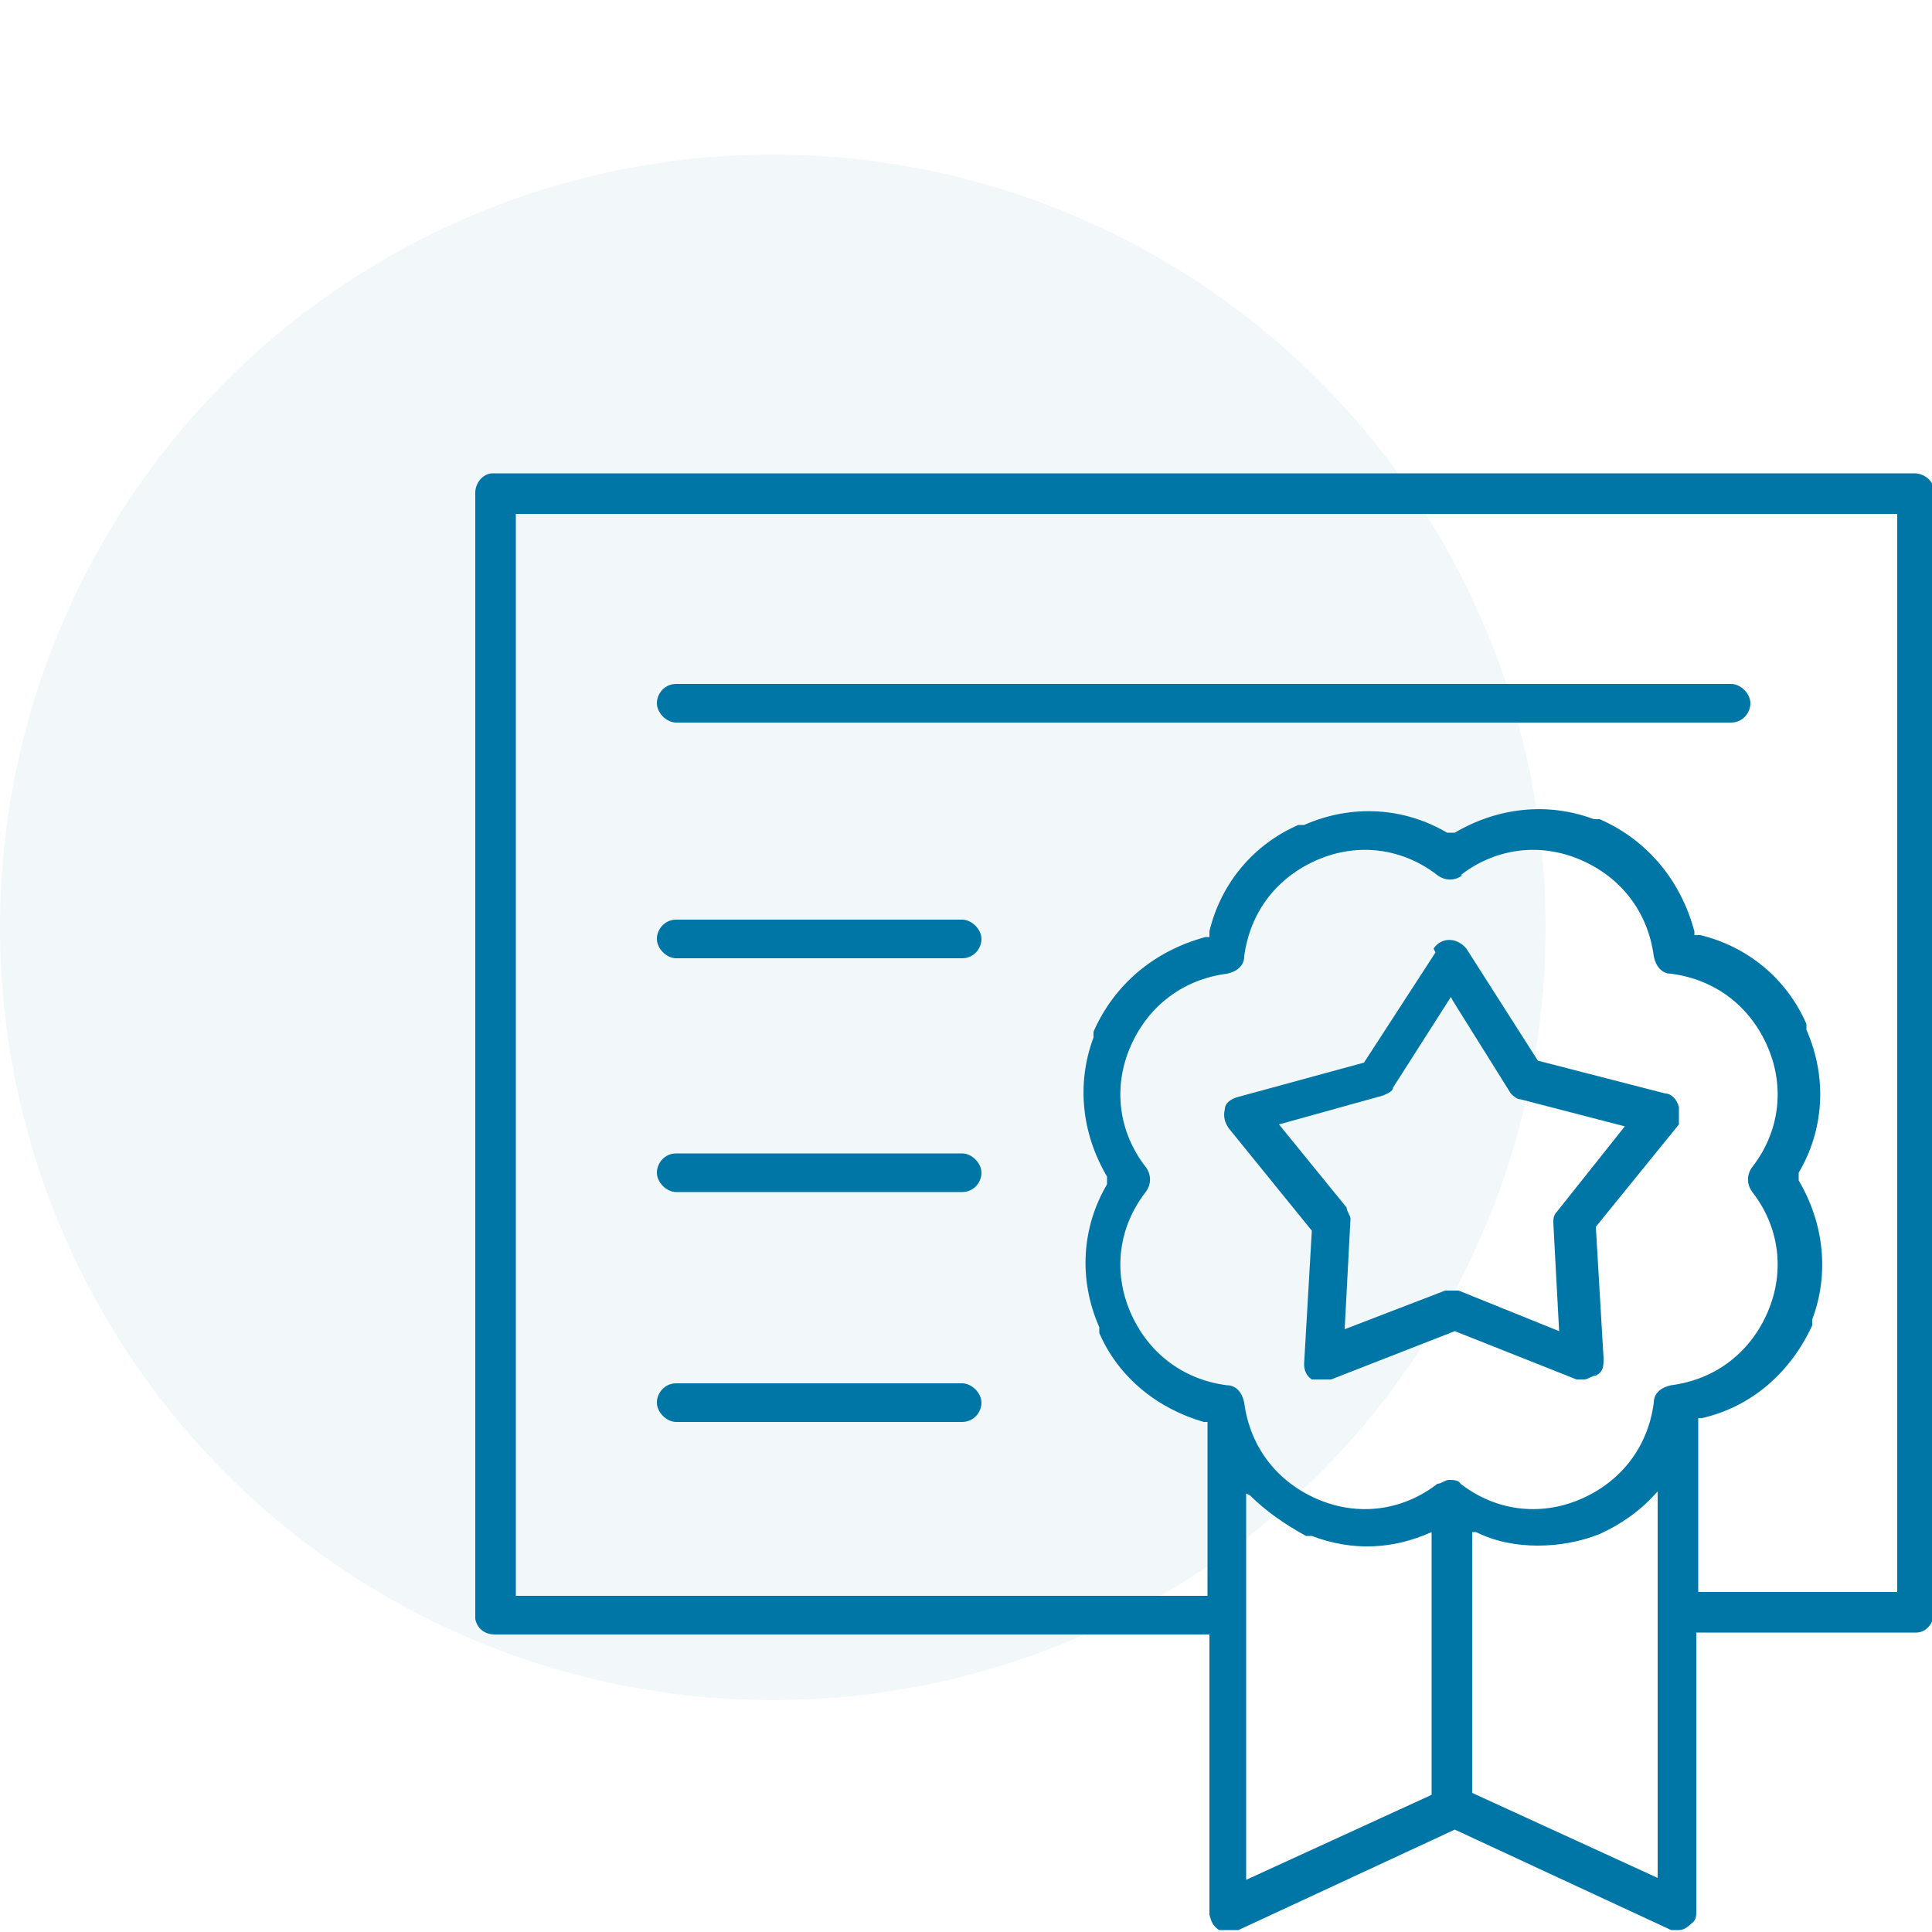
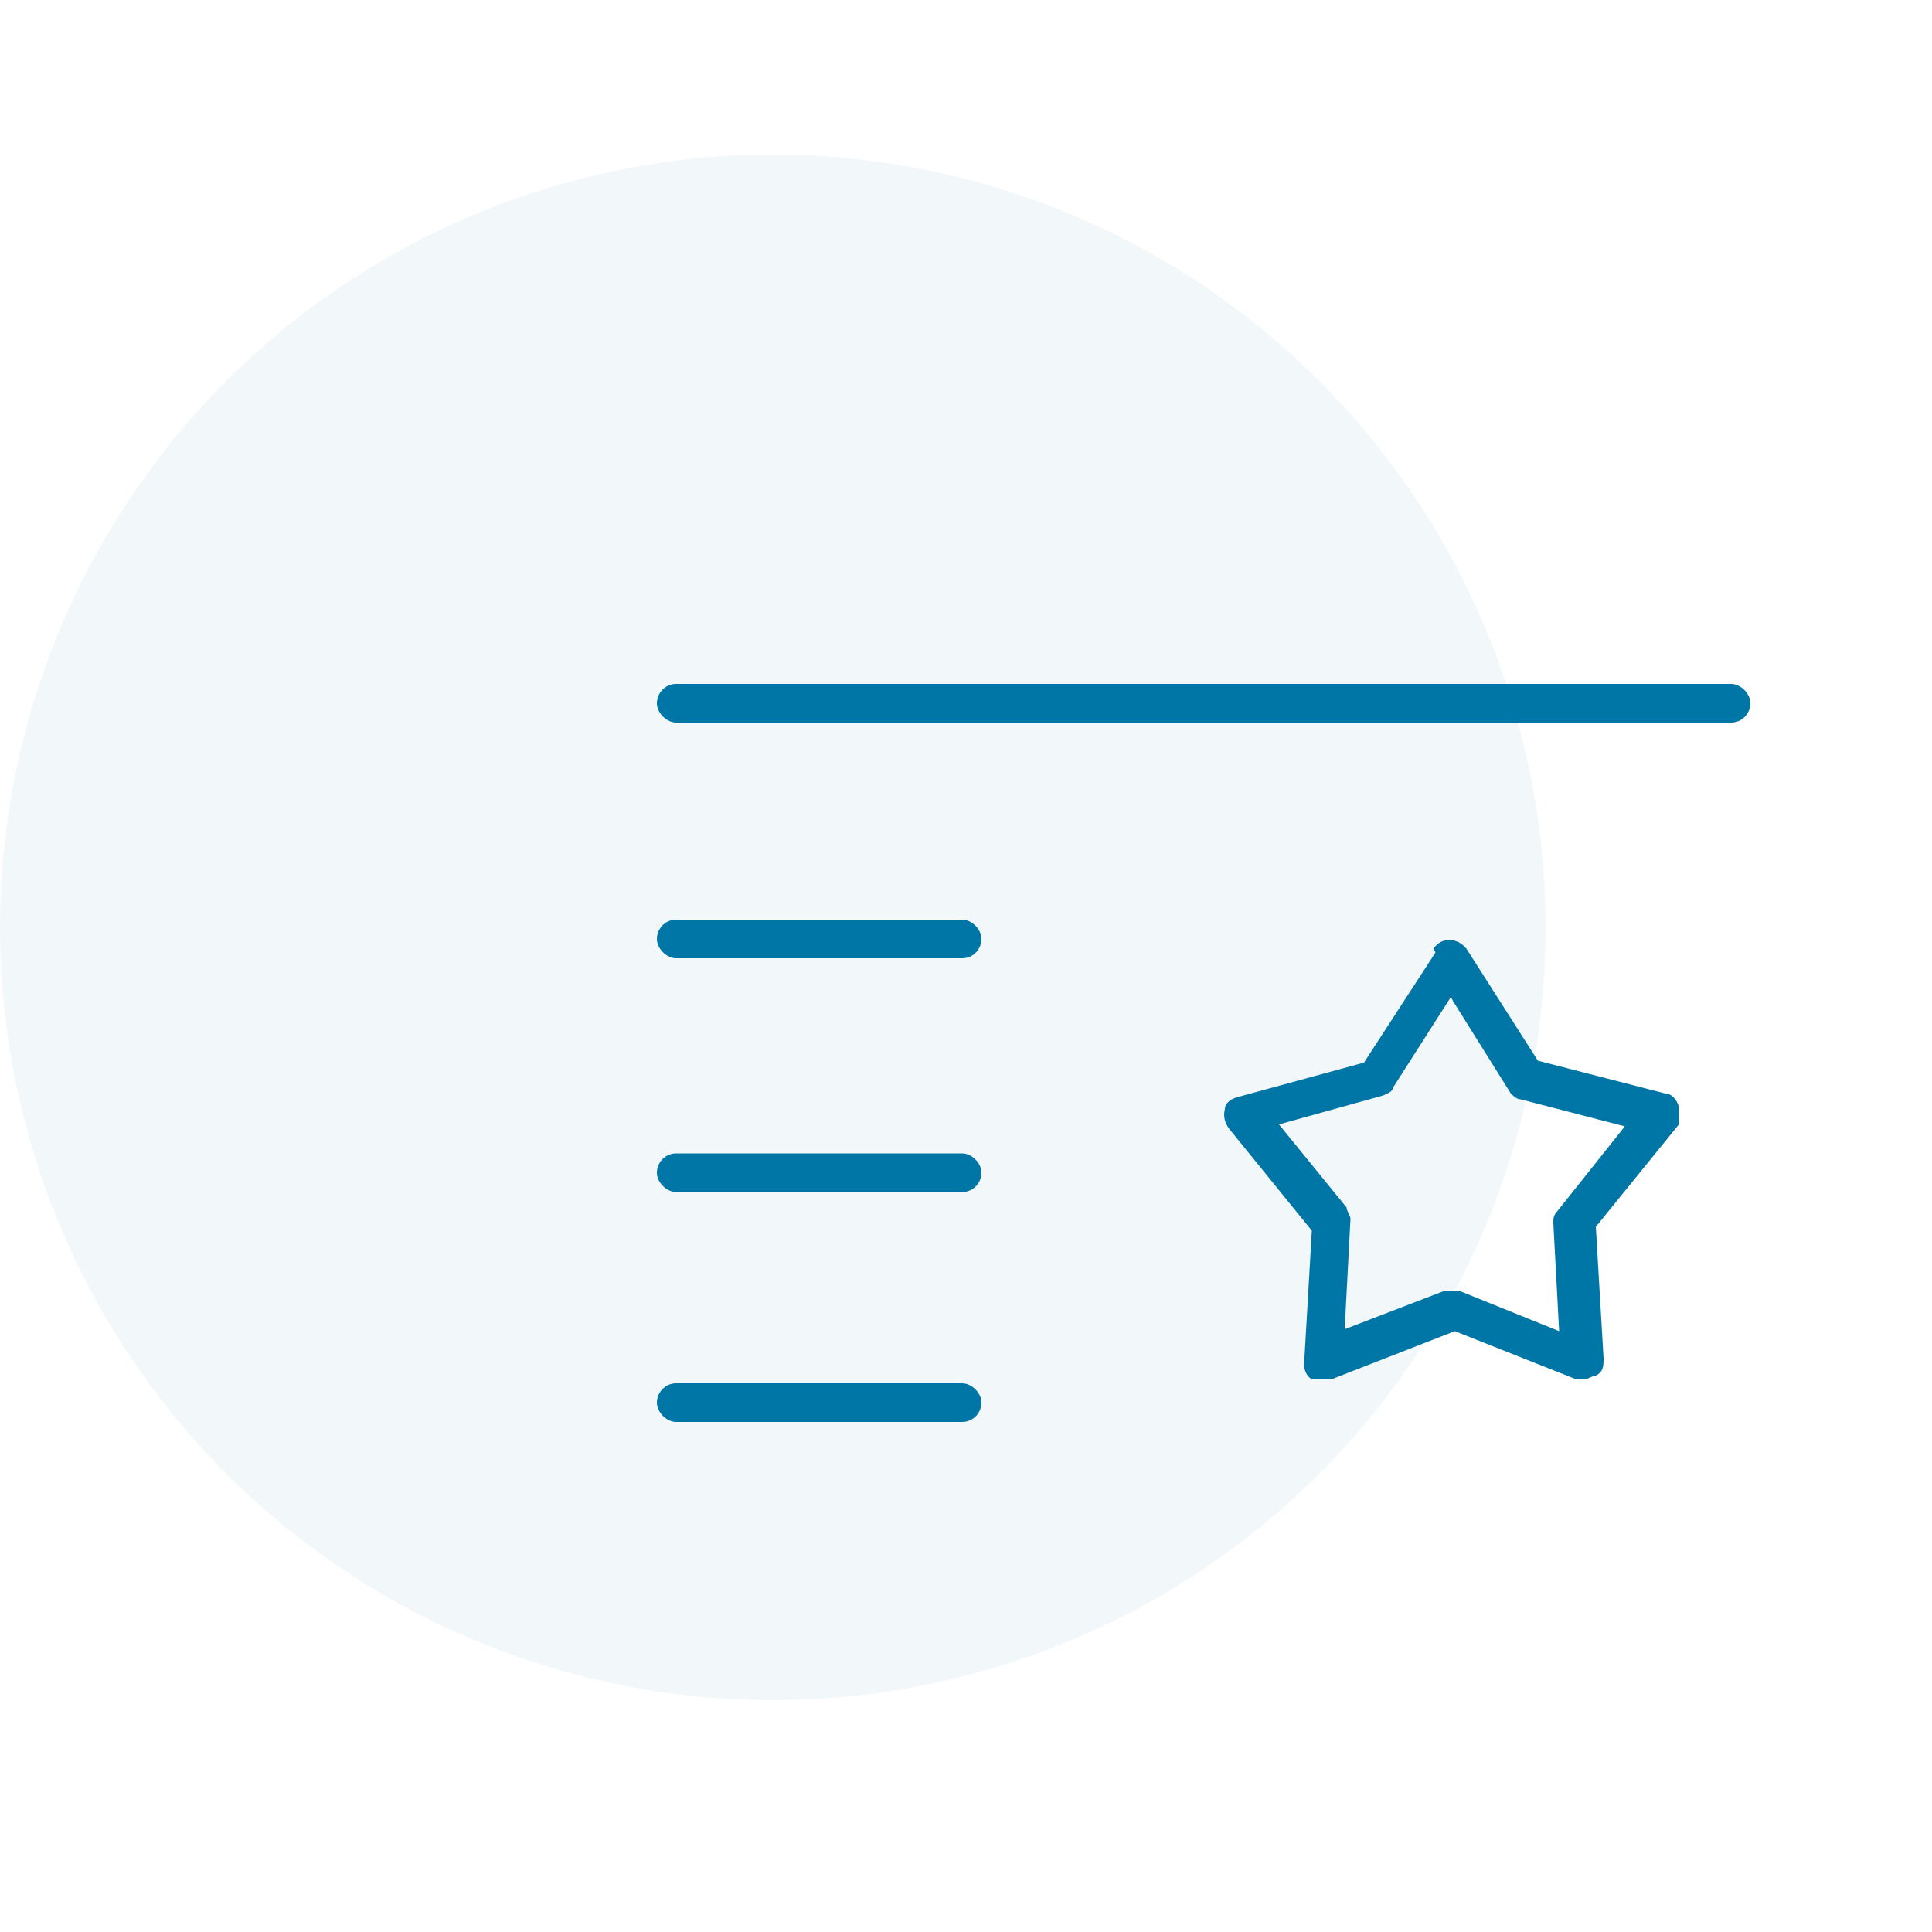
<svg xmlns="http://www.w3.org/2000/svg" version="1.0" id="Ebene_1" x="0px" y="0px" viewBox="0 0 100 100" xml:space="preserve">
  <circle id="background_00000115504714044242130830000011062304500764215174_" fill-rule="evenodd" clip-rule="evenodd" fill="#0076A6" fill-opacity="5.160074e-02" cx="40" cy="48" r="40" />
-   <circle id="background" fill="#0076A6" fill-opacity="0" cx="40" cy="48" r="40" />
  <g>
-     <path fill="#0076A6" d="M99.1,24.5c0.5,0,1,0.4,1,0.9l0,0v58.1c0,0.5-0.4,1-0.9,1H87.8v14.4c0,0.3,0,0.5-0.3,0.7l0,0   c-0.2,0.2-0.4,0.3-0.6,0.3h-0.4l-11.2-5.2l-11.2,5.2c-0.3,0-0.7,0-1,0c-0.3-0.2-0.4-0.4-0.5-0.8l0,0V84.6h-37c-0.5,0-0.9-0.3-1-0.8   l0,0V25.5c0-0.5,0.4-1,0.9-1H99.1z M64.5,77.3v20l9.6-4.4V79.3l0,0c-2,0.9-4.1,1-6.2,0.2h-0.3c-1.1-0.6-2.1-1.3-2.9-2.1l0,0   L64.5,77.3z M85.7,77.3L85.7,77.3c-0.8,0.9-1.8,1.6-2.9,2.1c-1,0.4-2.1,0.6-3.2,0.6s-2.2-0.2-3.2-0.7h-0.2v13.5l9.6,4.4v-20   L85.7,77.3L85.7,77.3z M98,26.6H26.7v56h35.8v-9h-0.2c-2.4-0.7-4.4-2.3-5.4-4.6v-0.3c-1.1-2.5-0.9-5.2,0.4-7.4v-0.2v-0.2   c-1.3-2.2-1.6-4.8-0.7-7.2v-0.3c1.1-2.5,3.2-4.2,5.8-4.9h0.2v-0.3c0.6-2.5,2.3-4.5,4.6-5.5h0.3c2.5-1.1,5.2-0.9,7.4,0.4h0.2h0.2   c2.2-1.3,4.8-1.6,7.2-0.7h0.3c2.5,1.1,4.2,3.2,4.9,5.8v0.2H88c2.5,0.6,4.5,2.3,5.5,4.6v0.3c1.1,2.5,0.9,5.2-0.4,7.4v0.2v0.2   c1.3,2.2,1.6,4.8,0.7,7.2v0.3c-1.1,2.4-3.1,4.2-5.7,4.8h-0.2v9h10.3V26.6C98.2,26.6,98,26.6,98,26.6z M75.7,45.3   c-0.4,0.3-0.9,0.3-1.3,0c-1.8-1.4-4.1-1.7-6.2-0.8s-3.5,2.7-3.8,5c0,0.5-0.4,0.8-0.9,0.9c-2.3,0.3-4.1,1.7-5,3.8s-0.6,4.4,0.8,6.2   c0.3,0.4,0.3,0.9,0,1.3c-1.4,1.8-1.7,4.1-0.8,6.2s2.7,3.5,5,3.8c0.5,0,0.8,0.4,0.9,0.9c0.3,2.3,1.7,4.1,3.8,5   c2.1,0.9,4.4,0.6,6.2-0.8c0.2,0,0.4-0.2,0.6-0.2s0.5,0,0.6,0.2c1.8,1.4,4.1,1.7,6.2,0.8c2.1-0.9,3.5-2.7,3.8-5   c0-0.5,0.4-0.8,0.9-0.9c2.3-0.3,4.1-1.7,5-3.8c0.9-2.1,0.6-4.4-0.8-6.2c-0.3-0.4-0.3-0.9,0-1.3c1.4-1.8,1.7-4.1,0.8-6.2   c-0.9-2.1-2.7-3.5-5-3.8c-0.5,0-0.8-0.4-0.9-0.9c-0.3-2.3-1.7-4.1-3.8-5c-2.1-0.9-4.4-0.6-6.2,0.8C75.6,45.3,75.7,45.3,75.7,45.3z" />
    <path fill="#0076A6" d="M89.6,35.4H35c-0.6,0-1,0.5-1,1s0.5,1,1,1h54.6c0.6,0,1-0.5,1-1S90.1,35.4,89.6,35.4z M49.8,47.6H35   c-0.6,0-1,0.5-1,1s0.5,1,1,1h14.8c0.6,0,1-0.5,1-1S50.3,47.6,49.8,47.6z M49.8,59.7H35c-0.6,0-1,0.5-1,1s0.5,1,1,1h14.8   c0.6,0,1-0.5,1-1S50.3,59.7,49.8,59.7z M49.8,71.6H35c-0.6,0-1,0.5-1,1s0.5,1,1,1h14.8c0.6,0,1-0.5,1-1S50.3,71.6,49.8,71.6z    M74.2,49.1c0.4-0.6,1.2-0.6,1.7,0l0,0l3.7,5.8l6.6,1.7c0.3,0,0.6,0.3,0.7,0.7c0,0.3,0,0.6,0,0.9l0,0l-4.3,5.3l0.4,6.8   c0,0.4,0,0.7-0.4,0.9c-0.2,0-0.4,0.2-0.6,0.2h-0.4l-6.3-2.5l-6.4,2.5c-0.3,0-0.7,0-1,0c-0.3-0.2-0.4-0.5-0.4-0.8l0,0l0.4-6.9   l-4.3-5.3c-0.2-0.3-0.3-0.6-0.2-1c0-0.3,0.3-0.5,0.6-0.6l0,0l6.6-1.8l3.7-5.7l0,0L74.2,49.1z M75.1,51.6l-3,4.7   c0,0.2-0.3,0.3-0.5,0.4l0,0l-5.4,1.5l3.5,4.3c0,0.2,0.2,0.4,0.2,0.6l0,0l-0.3,5.7l5.2-2h0.7l5.2,2.1l-0.3-5.6c0-0.2,0-0.4,0.2-0.6   l0,0l3.5-4.4l-5.4-1.4c-0.2,0-0.4-0.2-0.5-0.3l0,0l-3-4.8L75.1,51.6L75.1,51.6z" />
  </g>
</svg>